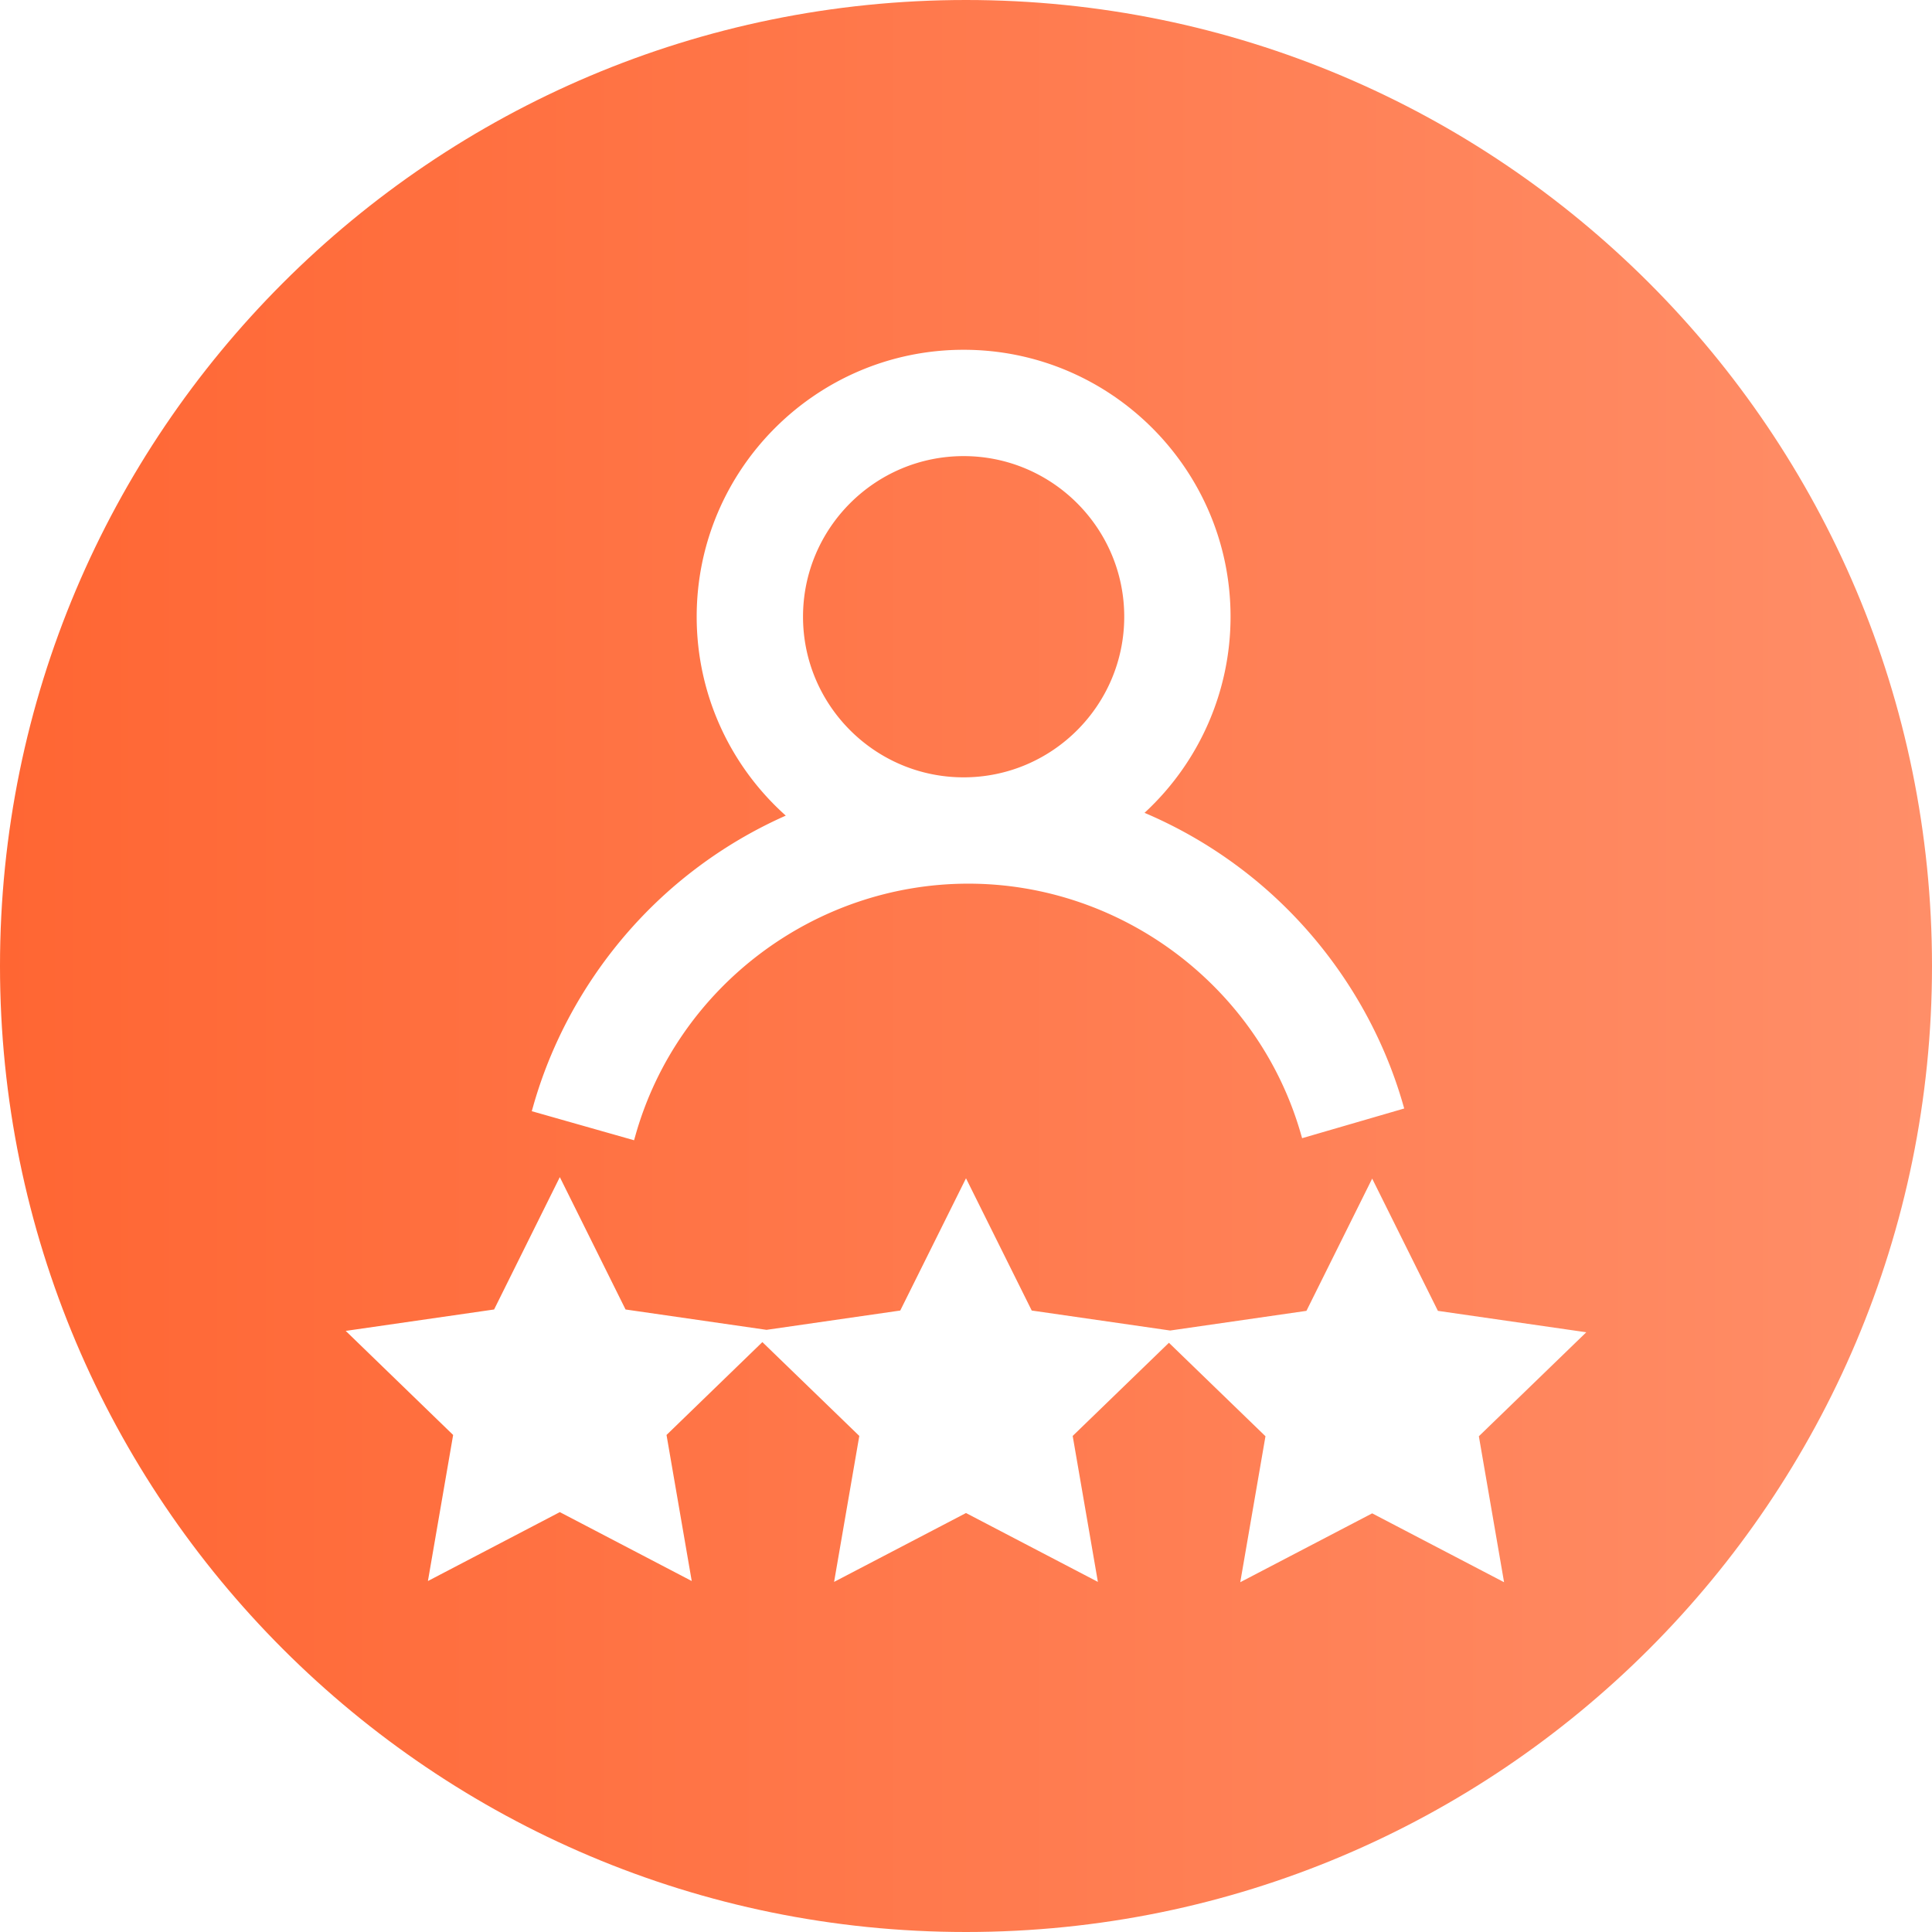
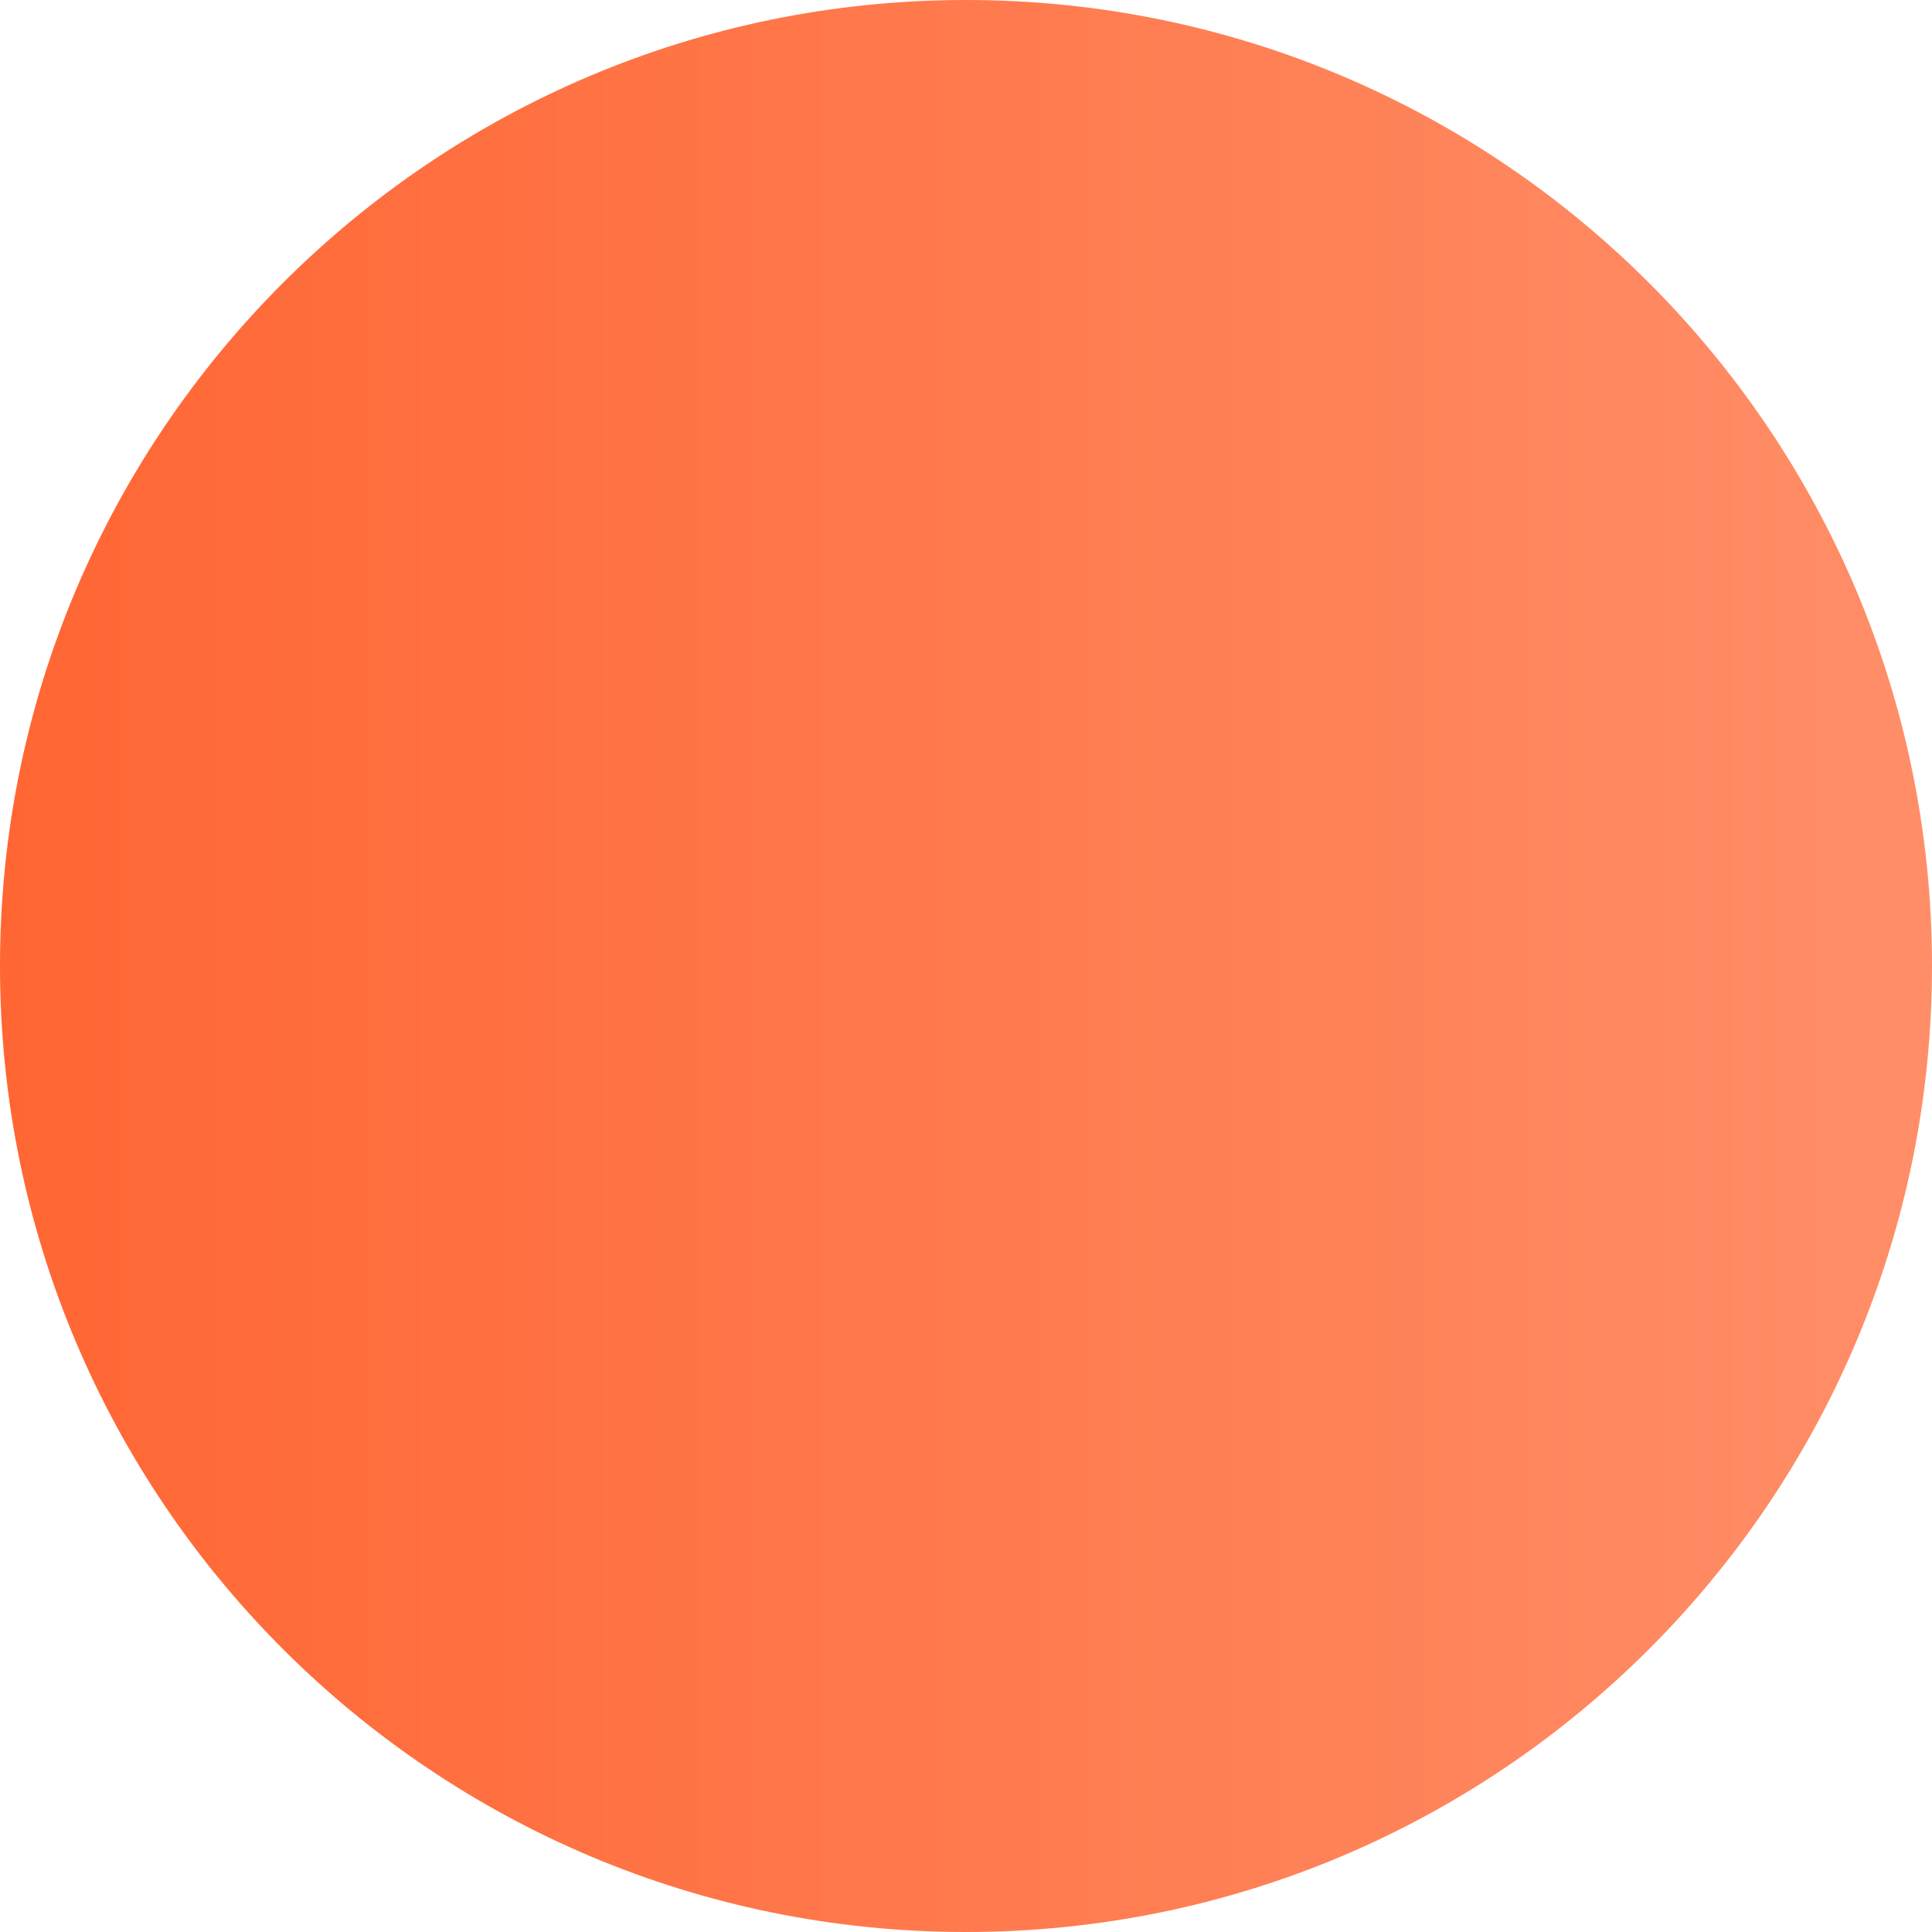
<svg xmlns="http://www.w3.org/2000/svg" width="256" height="256" x="0" y="0" viewBox="0 0 512 512" style="enable-background:new 0 0 512 512" xml:space="preserve" class="">
  <defs>
    <linearGradient id="a" x1="0" x2="512" y1="256" y2="256" gradientUnits="userSpaceOnUse">
      <stop stop-opacity="1" stop-color="#ff6633" offset="0" />
      <stop stop-opacity="1" stop-color="#ff8e68" offset="1" />
    </linearGradient>
  </defs>
  <g>
    <linearGradient id="a" x1="0" x2="512" y1="256" y2="256" gradientUnits="userSpaceOnUse">
      <stop stop-opacity="1" stop-color="#ff6633" offset="0" />
      <stop stop-opacity="1" stop-color="#ff8e68" offset="1" />
    </linearGradient>
    <path fill="url(&quot;#a&quot;)" d="M512 256c0 141.387-114.613 256-256 256S0 397.387 0 256 114.613 0 256 0s256 114.613 256 256zm0 0" opacity="1" data-original="url(#a)" class="" />
    <g fill="#FFFFFF">
-       <path d="m420.383 353.063-39.324-5.672-17.418-35.051-17.422 35.05-36.114 5.212-36.687-5.297L256 312.258l-17.422 35.047-35.441 5.117-37.36-5.395-17.418-35.078-17.418 35.078-39.324 5.676 28.469 27.578-6.684 38.707 34.957-18.261 34.957 18.261-6.68-38.707 25.4-24.61 25.687 24.868-6.68 38.68L256 400.969l34.953 18.25-6.68-38.68 25.504-24.687 25.586 24.77-6.68 38.683 34.958-18.25 34.953 18.25-6.68-38.684zM168.445 300.738c11.13-39.187 47.395-66.558 88.184-66.558 40.527 0 76.726 27.144 88.027 66.011l.418 1.442 27.059-7.871-.418-1.438c-7.098-24.41-22.2-46.379-42.52-61.86a120.071 120.071 0 0 0-25.882-15.054c14.519-13.402 22.796-32.207 22.796-51.973 0-39.003-31.73-70.742-70.738-70.742-39.008 0-70.742 31.735-70.742 70.742 0 20.188 8.574 39.262 23.61 52.711a120.243 120.243 0 0 0-24.466 14.536c-20.382 15.625-35.453 37.77-42.437 62.351l-.41 1.445 27.105 7.7zm44.364-137.3c0-23.47 19.093-42.563 42.562-42.563s42.563 19.094 42.563 42.562c0 23.473-19.094 42.567-42.563 42.567-23.473 0-42.562-19.098-42.562-42.567zm0 0" fill="#FFFFFF" opacity="1" data-original="#ffffff" class="" />
-     </g>
+       </g>
  </g>
</svg>